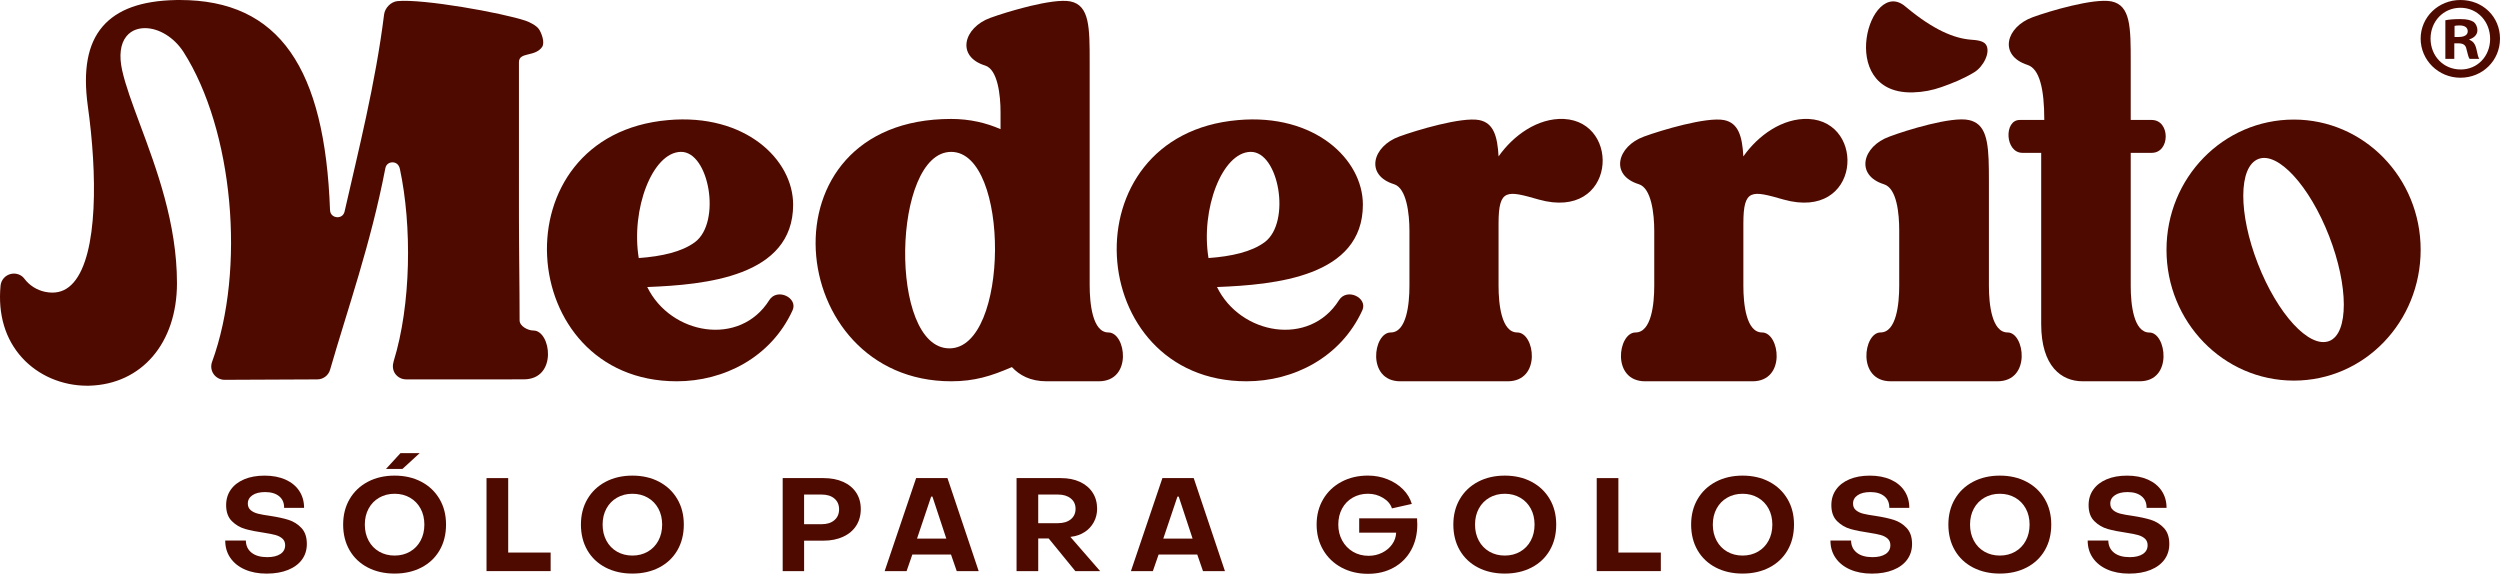
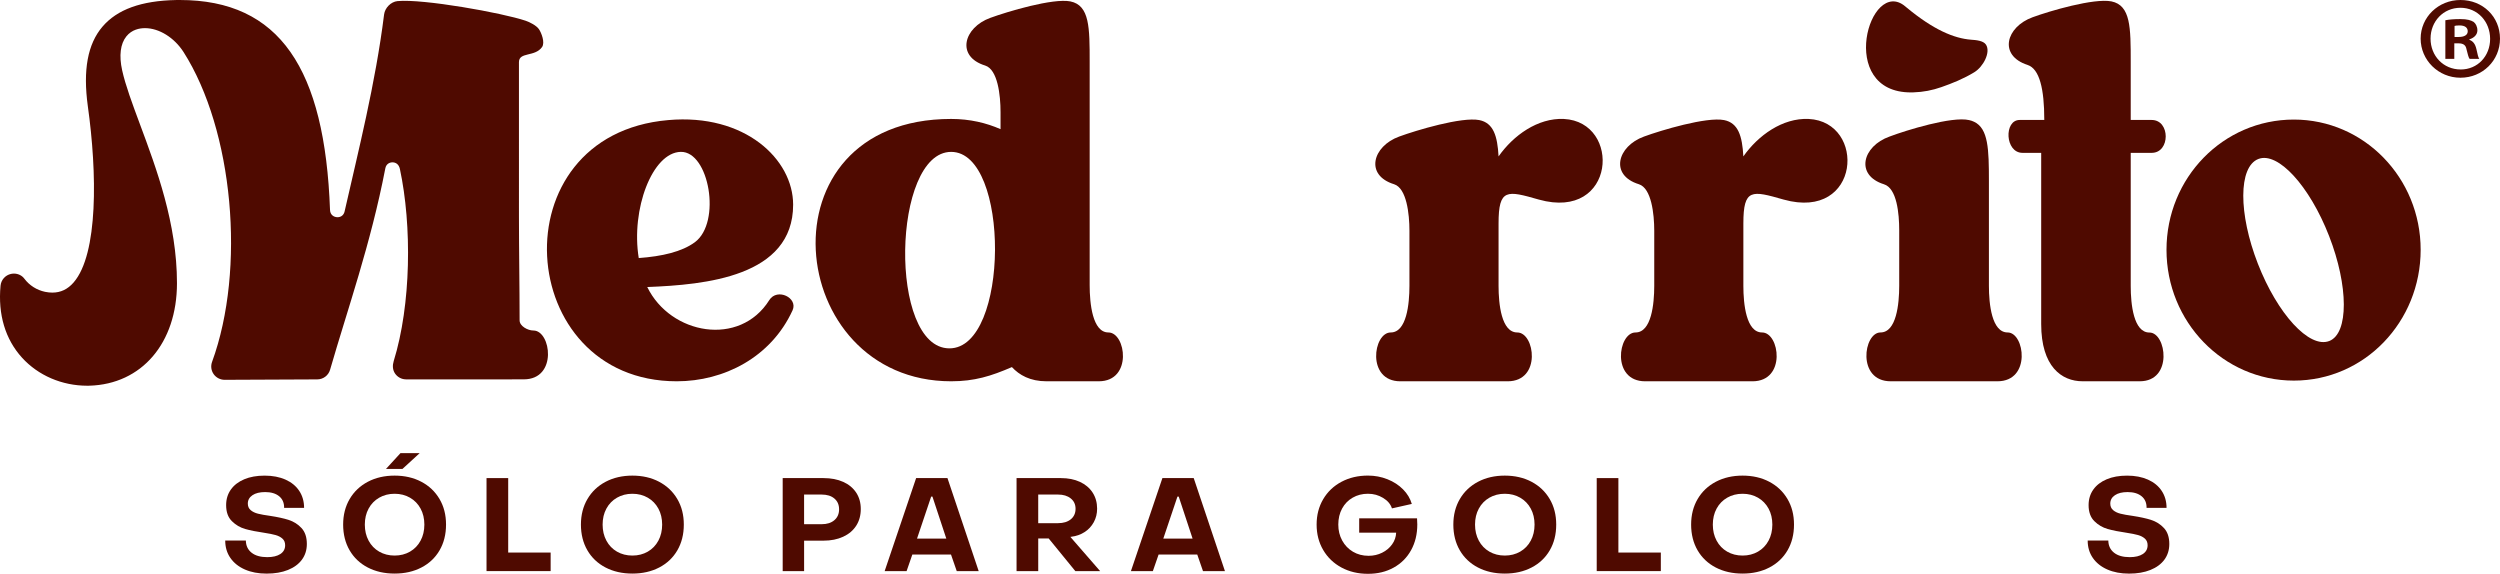
<svg xmlns="http://www.w3.org/2000/svg" id="Capa_2" data-name="Capa 2" viewBox="0 0 1842.05 422.81">
  <defs>
    <style>
      .cls-1 {
        fill: #4f0a00;
        stroke-width: 0px;
      }
    </style>
  </defs>
  <g id="Capa_1-2" data-name="Capa 1">
    <g>
      <path class="cls-1" d="m1408.24,68.09c.33,0,.66-.01.98-.02.19,0,.39,0,.59-.01,7.33-.22,14.05-1.56,20.61-3.86,8.21-2.89,16.24-6.09,24.26-10.96,6.62-4.01,12.26-14.72,8.65-20.32-1.95-3.03-7.44-3.4-11.02-3.67-12.51-.96-27.68-7.28-47.51-23.74-.33-.28-.66-.54-.99-.82-26.3-22.19-51.02,63.72,4.44,63.4Z" />
      <path class="cls-1" d="m1479.27,244.96c-11.71,0-13.8-20.92-13.8-34.31v-77.4c0-23.07-.38-38.58-10.94-43.52-1.12-.53-2.33-.97-3.69-1.25-12.55-2.93-46.43,7.53-58.56,12.13-20.08,7.12-25.51,28.46-4.19,35.15,9.62,2.93,11.29,21.76,11.29,33.89v41c0,13.39-2.09,34.31-13.8,34.31-12.55,0-17.57,35.98,7.53,35.98h78.63c25.1,0,20.08-35.98,7.53-35.98Z" />
      <path class="cls-1" d="m212.67,383.07c-3.69-1.16-8.26-2.15-13.71-2.98-3.72-.51-6.67-1.04-8.85-1.59-2.18-.54-3.98-1.41-5.39-2.6-1.41-1.19-2.12-2.81-2.12-4.86,0-2.56,1.14-4.62,3.41-6.16,2.27-1.54,5.4-2.31,9.38-2.31,4.36,0,7.79,1.03,10.3,3.08,2.5,2.05,3.72,4.91,3.65,8.57h14.72c0-4.75-1.19-8.92-3.56-12.51-2.37-3.59-5.76-6.37-10.15-8.33-4.39-1.95-9.51-2.93-15.35-2.93s-10.79.9-15.06,2.7c-4.26,1.8-7.55,4.33-9.86,7.6-2.31,3.27-3.46,7.09-3.46,11.45,0,5.07,1.41,8.99,4.23,11.79,2.82,2.79,6.09,4.72,9.81,5.77,3.72,1.06,8.47,2.01,14.24,2.84,3.4.52,6.12,1.06,8.18,1.64,2.05.58,3.74,1.46,5.05,2.65,1.32,1.19,1.97,2.81,1.97,4.86,0,2.76-1.17,4.91-3.51,6.45-2.34,1.54-5.57,2.31-9.67,2.31-4.94,0-8.79-1.09-11.54-3.27-2.76-2.18-4.17-5.16-4.23-8.95h-15.2c0,4.88,1.27,9.15,3.8,12.8,2.53,3.65,6.09,6.5,10.68,8.52,4.58,2.02,9.93,3.03,16.02,3.03s11.27-.9,15.73-2.69c4.46-1.8,7.89-4.33,10.3-7.6,2.4-3.27,3.61-7.12,3.61-11.55,0-5.01-1.32-8.92-3.95-11.74-2.63-2.83-5.79-4.81-9.48-5.97Z" />
      <polygon class="cls-1" points="284.39 345.53 296.52 345.53 309.22 333.89 295.07 333.89 284.39 345.53" />
      <path class="cls-1" d="m310.42,354.96c-5.74-3.02-12.3-4.52-19.67-4.52s-13.94,1.51-19.68,4.52c-5.74,3.02-10.21,7.25-13.42,12.71-3.21,5.45-4.81,11.74-4.81,18.86s1.59,13.51,4.77,18.96c3.17,5.45,7.63,9.67,13.37,12.65,5.74,2.99,12.33,4.48,19.77,4.48s14.03-1.49,19.77-4.48c5.74-2.98,10.2-7.2,13.37-12.65,3.17-5.45,4.76-11.78,4.76-18.96s-1.6-13.41-4.81-18.86c-3.21-5.45-7.68-9.69-13.42-12.71Zm-.53,43.41c-1.86,3.47-4.46,6.16-7.79,8.09-3.33,1.92-7.12,2.89-11.35,2.89s-8.02-.97-11.36-2.89c-3.33-1.93-5.93-4.62-7.79-8.09-1.86-3.46-2.79-7.41-2.79-11.84s.92-8.36,2.79-11.79c1.86-3.43,4.46-6.11,7.79-8.03,3.34-1.93,7.12-2.89,11.36-2.89s8.02.97,11.35,2.89c3.34,1.92,5.93,4.6,7.79,8.03,1.86,3.43,2.79,7.37,2.79,11.79s-.93,8.38-2.79,11.84Z" />
      <polygon class="cls-1" points="374.45 352.27 358.48 352.27 358.48 420.8 405.72 420.8 405.72 407.13 374.45 407.13 374.45 352.27" />
      <path class="cls-1" d="m485.63,354.96c-5.74-3.02-12.3-4.52-19.67-4.52s-13.94,1.51-19.68,4.52c-5.74,3.02-10.21,7.25-13.42,12.71-3.21,5.45-4.82,11.74-4.82,18.86s1.59,13.51,4.77,18.96c3.17,5.45,7.63,9.67,13.37,12.65,5.74,2.99,12.33,4.48,19.77,4.48s14.03-1.49,19.77-4.48c5.74-2.98,10.2-7.2,13.37-12.65,3.17-5.45,4.76-11.78,4.76-18.96s-1.6-13.41-4.81-18.86c-3.21-5.45-7.68-9.69-13.42-12.71Zm-.53,43.41c-1.86,3.47-4.46,6.16-7.79,8.09-3.33,1.92-7.12,2.89-11.35,2.89s-8.02-.97-11.36-2.89c-3.33-1.93-5.93-4.62-7.79-8.09-1.86-3.46-2.79-7.41-2.79-11.84s.92-8.36,2.79-11.79c1.86-3.43,4.46-6.11,7.79-8.03,3.34-1.93,7.12-2.89,11.36-2.89s8.02.97,11.35,2.89c3.34,1.92,5.93,4.6,7.79,8.03,1.86,3.43,2.79,7.37,2.79,11.79s-.93,8.38-2.79,11.84Z" />
      <path class="cls-1" d="m621.29,355.06c-4.14-1.86-8.96-2.79-14.48-2.79h-30.11v68.53h15.78v-22.43h14.24c5.52,0,10.36-.96,14.53-2.89,4.17-1.92,7.37-4.63,9.62-8.13,2.24-3.5,3.37-7.59,3.37-12.27s-1.13-8.64-3.37-12.08c-2.25-3.43-5.44-6.08-9.57-7.94Zm-6.49,28.2c-2.31,1.99-5.42,2.98-9.34,2.98h-12.99v-21.84h12.99c3.92,0,7.03.97,9.34,2.93,2.31,1.96,3.46,4.6,3.46,7.94s-1.15,6-3.46,7.99Z" />
      <path class="cls-1" d="m675.02,352.27l-23.19,68.53h16.17l4.23-12.22h28.48l4.23,12.22h16.17l-23-68.53h-23.09Zm.67,44.56l10.4-30.9h.96l10.2,30.9h-21.56Z" />
      <path class="cls-1" d="m789.42,395.48c3.66-.45,6.91-1.6,9.77-3.46,2.86-1.86,5.1-4.28,6.74-7.27,1.64-2.99,2.45-6.31,2.45-9.96,0-4.49-1.11-8.44-3.32-11.84-2.21-3.4-5.32-6.03-9.33-7.89-4.01-1.86-8.68-2.79-14-2.79h-32.71v68.53h15.97v-24.06h7.7l19.63,24.06h18.28l-21.94-25.22.77-.1Zm-24.44-10.01v-21.07h14.62c3.85,0,6.96.94,9.33,2.84,2.38,1.89,3.56,4.44,3.56,7.65s-1.17,5.86-3.51,7.75c-2.34,1.89-5.47,2.84-9.38,2.84h-14.62Z" />
      <path class="cls-1" d="m856.48,352.27l-23.19,68.53h16.16l4.23-12.22h28.47l4.23,12.22h16.17l-23-68.53h-23.09Zm.67,44.56l10.4-30.9h.96l10.2,30.9h-21.56Z" />
      <path class="cls-1" d="m1001.48,381.91v10.59h27.23c-.13,3.14-1.13,6.02-2.99,8.61-1.86,2.6-4.31,4.65-7.36,6.16-3.05,1.51-6.37,2.26-9.96,2.26-4.3,0-8.13-1-11.5-2.99-3.36-1.99-6.01-4.73-7.93-8.23-1.93-3.5-2.89-7.43-2.89-11.79s.93-8.36,2.79-11.79c1.86-3.43,4.45-6.11,7.79-8.03,3.34-1.93,7.09-2.89,11.26-2.89s7.75,1.01,11.11,3.03c3.37,2.02,5.57,4.6,6.59,7.75l14.62-3.28c-1.15-3.98-3.3-7.56-6.44-10.73-3.14-3.17-6.97-5.66-11.5-7.46-4.52-1.8-9.32-2.7-14.38-2.7-7.25,0-13.74,1.52-19.48,4.57-5.74,3.05-10.23,7.31-13.47,12.8-3.24,5.49-4.86,11.73-4.86,18.72s1.62,13.25,4.86,18.77c3.24,5.52,7.73,9.81,13.47,12.9,5.74,3.08,12.23,4.62,19.48,4.62s13.44-1.52,18.95-4.57c5.52-3.05,9.8-7.33,12.85-12.85,3.05-5.52,4.57-11.84,4.57-18.96,0-.96-.06-2.47-.19-4.52h-42.62Z" />
      <path class="cls-1" d="m1128.43,354.96c-5.74-3.02-12.3-4.52-19.68-4.52s-13.93,1.51-19.67,4.52c-5.74,3.02-10.22,7.25-13.42,12.71-3.21,5.45-4.81,11.74-4.81,18.86s1.59,13.51,4.76,18.96c3.18,5.45,7.63,9.67,13.37,12.65,5.74,2.99,12.33,4.48,19.77,4.48s14.03-1.49,19.77-4.48c5.74-2.98,10.2-7.2,13.37-12.65,3.18-5.45,4.76-11.78,4.76-18.96s-1.6-13.41-4.81-18.86c-3.21-5.45-7.68-9.69-13.42-12.71Zm-.53,43.41c-1.86,3.47-4.46,6.16-7.79,8.09-3.34,1.92-7.12,2.89-11.35,2.89s-8.02-.97-11.35-2.89c-3.33-1.93-5.93-4.62-7.79-8.09-1.86-3.46-2.79-7.41-2.79-11.84s.93-8.36,2.79-11.79c1.86-3.43,4.46-6.11,7.79-8.03,3.34-1.93,7.12-2.89,11.35-2.89s8.02.97,11.35,2.89c3.33,1.92,5.93,4.6,7.79,8.03,1.86,3.43,2.79,7.37,2.79,11.79s-.93,8.38-2.79,11.84Z" />
      <polygon class="cls-1" points="1192.46 352.27 1176.49 352.27 1176.49 420.8 1223.73 420.8 1223.73 407.13 1192.46 407.13 1192.46 352.27" />
      <path class="cls-1" d="m1303.64,354.96c-5.74-3.02-12.3-4.52-19.68-4.52s-13.93,1.51-19.67,4.52c-5.74,3.02-10.22,7.25-13.42,12.71-3.21,5.45-4.81,11.74-4.81,18.86s1.59,13.51,4.76,18.96c3.18,5.45,7.63,9.67,13.37,12.65,5.74,2.99,12.33,4.48,19.77,4.48s14.03-1.49,19.77-4.48c5.74-2.98,10.2-7.2,13.37-12.65,3.18-5.45,4.76-11.78,4.76-18.96s-1.6-13.41-4.81-18.86c-3.21-5.45-7.68-9.69-13.42-12.71Zm-.53,43.41c-1.86,3.47-4.46,6.16-7.79,8.09-3.34,1.92-7.12,2.89-11.35,2.89s-8.02-.97-11.35-2.89c-3.33-1.93-5.93-4.62-7.79-8.09-1.86-3.46-2.79-7.41-2.79-11.84s.93-8.36,2.79-11.79c1.86-3.43,4.46-6.11,7.79-8.03,3.34-1.93,7.12-2.89,11.35-2.89s8.02.97,11.35,2.89c3.33,1.92,5.93,4.6,7.79,8.03,1.86,3.43,2.79,7.37,2.79,11.79s-.93,8.38-2.79,11.84Z" />
-       <path class="cls-1" d="m1395.42,383.07c-3.69-1.16-8.26-2.15-13.71-2.98-3.72-.51-6.67-1.04-8.85-1.59-2.18-.54-3.98-1.41-5.39-2.6-1.41-1.19-2.12-2.81-2.12-4.86,0-2.56,1.14-4.62,3.41-6.16,2.27-1.54,5.41-2.31,9.38-2.31,4.36,0,7.79,1.03,10.29,3.08,2.5,2.05,3.72,4.91,3.66,8.57h14.72c0-4.75-1.19-8.92-3.56-12.51-2.37-3.59-5.76-6.37-10.15-8.33-4.39-1.95-9.51-2.93-15.34-2.93s-10.79.9-15.06,2.7c-4.26,1.8-7.56,4.33-9.86,7.6-2.31,3.27-3.46,7.09-3.46,11.45,0,5.07,1.41,8.99,4.23,11.79,2.82,2.79,6.09,4.72,9.81,5.77,3.72,1.06,8.47,2.01,14.24,2.84,3.4.52,6.12,1.06,8.18,1.64,2.05.58,3.74,1.46,5.05,2.65,1.31,1.19,1.97,2.81,1.97,4.86,0,2.76-1.17,4.91-3.51,6.45-2.34,1.54-5.57,2.31-9.67,2.31-4.94,0-8.79-1.09-11.54-3.27-2.76-2.18-4.17-5.16-4.23-8.95h-15.2c0,4.88,1.27,9.15,3.8,12.8,2.53,3.65,6.09,6.5,10.68,8.52,4.58,2.02,9.93,3.03,16.02,3.03s11.28-.9,15.73-2.69c4.46-1.8,7.89-4.33,10.3-7.6,2.4-3.27,3.61-7.12,3.61-11.55,0-5.01-1.32-8.92-3.95-11.74-2.63-2.83-5.79-4.81-9.48-5.97Z" />
-       <path class="cls-1" d="m1493.18,354.96c-5.74-3.02-12.3-4.52-19.67-4.52s-13.94,1.51-19.68,4.52c-5.74,3.02-10.22,7.25-13.42,12.71-3.21,5.45-4.81,11.74-4.81,18.86s1.59,13.51,4.77,18.96c3.17,5.45,7.63,9.67,13.37,12.65,5.74,2.99,12.33,4.48,19.77,4.48s14.03-1.49,19.77-4.48c5.74-2.98,10.2-7.2,13.37-12.65,3.17-5.45,4.76-11.78,4.76-18.96s-1.6-13.41-4.81-18.86c-3.21-5.45-7.68-9.69-13.42-12.71Zm-.53,43.41c-1.86,3.47-4.46,6.16-7.79,8.09-3.33,1.92-7.12,2.89-11.35,2.89s-8.02-.97-11.36-2.89c-3.33-1.93-5.93-4.62-7.79-8.09-1.86-3.46-2.79-7.41-2.79-11.84s.93-8.36,2.79-11.79c1.86-3.43,4.46-6.11,7.79-8.03,3.34-1.93,7.12-2.89,11.36-2.89s8.02.97,11.35,2.89c3.33,1.92,5.93,4.6,7.79,8.03,1.86,3.43,2.79,7.37,2.79,11.79s-.93,8.38-2.79,11.84Z" />
      <path class="cls-1" d="m1584.97,383.07c-3.69-1.16-8.26-2.15-13.71-2.98-3.72-.51-6.67-1.04-8.85-1.59-2.18-.54-3.98-1.41-5.39-2.6-1.41-1.19-2.12-2.81-2.12-4.86,0-2.56,1.14-4.62,3.41-6.16,2.27-1.54,5.41-2.31,9.38-2.31,4.36,0,7.79,1.03,10.29,3.08,2.5,2.05,3.72,4.91,3.66,8.57h14.72c0-4.75-1.19-8.92-3.56-12.51-2.37-3.59-5.76-6.37-10.15-8.33-4.4-1.95-9.51-2.93-15.35-2.93s-10.79.9-15.06,2.7c-4.26,1.8-7.56,4.33-9.86,7.6-2.31,3.27-3.46,7.09-3.46,11.45,0,5.07,1.41,8.99,4.23,11.79,2.82,2.79,6.09,4.72,9.81,5.77,3.72,1.06,8.47,2.01,14.24,2.84,3.4.52,6.12,1.06,8.18,1.64,2.05.58,3.73,1.46,5.05,2.65,1.31,1.19,1.97,2.81,1.97,4.86,0,2.76-1.17,4.91-3.51,6.45-2.34,1.54-5.57,2.31-9.67,2.31-4.94,0-8.79-1.09-11.54-3.27-2.76-2.18-4.17-5.16-4.23-8.95h-15.2c0,4.88,1.27,9.15,3.8,12.8,2.53,3.65,6.09,6.5,10.68,8.52,4.58,2.02,9.93,3.03,16.02,3.03s11.28-.9,15.73-2.69c4.46-1.8,7.89-4.33,10.3-7.6,2.4-3.27,3.61-7.12,3.61-11.55,0-5.01-1.32-8.92-3.95-11.74-2.63-2.83-5.79-4.81-9.48-5.97Z" />
      <path class="cls-1" d="m1690.16,88.1c-52.13,0-93.84,42.97-93.84,95.96s41.71,96.38,93.84,96.38,93.43-43.39,93.43-96.38-41.71-95.96-93.43-95.96Zm26.11,163.15c-14.76,5.75-38.24-20.02-52.63-56.95-14.39-36.93-14.39-71.41.38-77.16,14.38-5.61,37.7,19.78,52.08,56.71,14.39,36.93,14.54,71.8.16,77.41Z" />
      <path class="cls-1" d="m816.69,244.96c-11.71,0-13.8-21.34-13.8-34.73V45.8c0-25.52,0-41.84-14.22-44.77-12.96-2.51-46.43,7.53-58.98,12.13-19.66,7.11-25.51,28.45-3.76,35.15,9.2,2.93,11.29,21.75,11.29,34.31v12.55c-10.45-4.6-22.58-7.53-36.38-7.53-142.63,0-123.39,193.3,0,193.3,17.15,0,29.28-3.77,44.75-10.46,5.44,5.86,13.39,10.46,25.51,10.46h38.48c25.09,0,20.08-35.98,7.11-35.98Zm-117.12,11.72c-45.17,0-42.24-144.77,1.26-144.77s43.08,144.77-1.26,144.77Z" />
-       <path class="cls-1" d="m1003.79,228.64c4.18-9.2-11.29-16.74-17.15-7.53-21.75,34.73-72.78,25.52-89.93-9.62,42.66-1.67,107.49-7.53,107.49-60.67,0-33.47-35.55-67.36-92.02-62.34-126.31,10.88-113.76,192.46,6.28,192.46,34.71,0,69.43-17.58,85.33-52.3Zm-82.4-116.74c20.91-.42,30.12,51.88,10.46,66.53-9.62,7.11-24.26,10.46-41.41,11.71-5.86-35.98,10.04-77.82,30.95-78.24Z" />
      <path class="cls-1" d="m566.84,221.11c-21.75,34.73-72.78,25.52-89.93-9.62,42.66-1.67,107.49-7.53,107.49-60.67,0-33.47-35.55-67.36-92.02-62.34-126.32,10.88-113.77,192.46,6.27,192.46,34.71,0,69.43-17.58,85.33-52.3,4.18-9.2-11.29-16.74-17.15-7.53Zm-65.25-109.21c20.91-.42,30.11,51.88,10.46,66.53-9.62,7.11-24.26,10.46-41.41,11.71-5.85-35.98,10.04-77.82,30.95-78.24Z" />
      <path class="cls-1" d="m1152.27,87.64c-19.24-.84-37.23,12.13-48.1,27.61-.83-15.07-3.76-24.69-14.22-26.78-12.97-2.51-46.43,7.53-58.98,12.14-19.66,7.11-25.51,28.45-3.76,35.14,9.2,2.93,11.29,21.76,11.29,34.31v40.59c0,13.39-2.09,34.31-13.8,34.31-12.97,0-17.99,35.98,7.11,35.98h79.05c25.09,0,20.08-35.98,7.11-35.98-11.71,0-13.8-20.92-13.8-34.31v-46.02c0-25.94,6.28-24.27,29.7-17.58,56.89,15.9,61.07-57.32,18.41-59.41Z" />
      <path class="cls-1" d="m1332.64,87.64c-19.24-.84-37.23,12.13-48.1,27.61-.83-15.07-3.76-24.69-14.22-26.78-12.96-2.51-46.43,7.53-58.97,12.14-19.66,7.11-25.52,28.45-3.76,35.14,9.2,2.93,11.29,21.76,11.29,34.31v40.59c0,13.39-2.09,34.31-13.8,34.31-12.97,0-17.99,35.98,7.11,35.98h79.05c25.09,0,20.08-35.98,7.11-35.98-11.71,0-13.8-20.92-13.8-34.31v-46.02c0-25.94,6.28-24.27,29.7-17.58,56.89,15.9,61.06-57.32,18.41-59.41Z" />
      <path class="cls-1" d="m289.24,119.62c2.26,0,4.66,1.33,5.41,4.87,8.93,41.78,8.3,100.02-4.57,141.6-.95,3.08-.85,6.39.96,9.08,1.84,2.73,4.91,4.36,8.2,4.36h77.99s.09-.02.13-.02h8.57c25.09,0,20.08-35.98,7.11-35.98-4.21,0-10.19-3.25-10.19-7.47,0-24.59-.48-51.55-.48-77.1V45.8c0-7.73,11.73-3.66,17.02-11.12,2.35-3.33-.47-10.54-2.3-13.2-1.84-2.67-6.71-5.16-9.79-6.2-17.34-5.86-75.68-16.26-94.4-14.47-4.88.47-9.29,5-9.9,9.87-6.32,50.81-19.07,100.91-29.1,145.15-.59,2.6-2.58,4.22-5.2,4.22s-5.39-1.66-5.53-5.3C239.38,50.62,206.12,0,132.4,0c-.89,0-1.8,0-2.71.02-25.63.52-43.35,6.94-54.19,19.63-10.92,12.79-14.45,31.94-10.79,58.55,6.88,49.07,7.75,108.96-10.47,129.93-4.37,5.02-9.5,7.47-15.68,7.47-1.7,0-3.49-.19-5.34-.57-6.15-1.3-11.58-4.75-15.29-9.71-1.74-2.34-4.6-3.73-7.65-3.73-.73,0-1.48.08-2.19.24-4.2.93-7.29,4.43-7.69,8.7-1.99,21.12,3.49,39.46,15.85,53.04,11.92,13.11,29.43,20.63,48.02,20.64l1.54-.02c38.64-1.08,64.59-31.44,64.59-75.54s-15.13-84.42-27.31-117.19c-5.71-15.36-10.64-28.63-13.08-39.65-2.39-10.85-1.32-19.5,3.1-25,4.03-5.02,9.7-6.07,13.74-6.07,10.35,0,21.5,6.9,28.39,17.6,36.61,57.45,46.03,159.87,21.01,228.33-1.1,3.01-.67,6.37,1.17,8.99,1.84,2.63,4.88,4.2,8.11,4.2l68.26-.31c4.37-.02,8.2-2.9,9.42-7.1,12.85-44.57,29.97-92.73,40.71-148.42.63-3.26,3.16-4.42,5.32-4.42Z" />
      <path class="cls-1" d="m1583.74,245.02c-11.69,0-13.78-20.88-13.78-34.25v-98.15h15.45c13.78,0,13.78-24.23,0-24.23h-15.45v-42.6c0-25.52,0-41.84-14.22-44.77-12.97-2.51-45.49,7.07-58.04,11.67-19.66,7.12-25.41,28.14-3.76,35.15,8.83,2.86,12.33,17.69,12.33,40.45v.1s-18.15,0-18.15,0c-11.69,0-10.85,24.23,2.09,24.23h13.78v126.13c0,31.33,15.03,42.18,30.48,42.18h42.17c24.63,0,19.62-35.92,7.1-35.92Z" />
      <path class="cls-1" d="m1819.49,29.33v-.35c3.47-1.04,5.9-3.47,5.9-6.59,0-2.78-1.22-5.03-2.78-6.25-2.08-1.21-4.51-2.08-9.89-2.08-4.69,0-8.33.34-10.93.87v28.46h6.59v-11.45h3.12c3.64,0,5.38,1.39,5.9,4.51.87,3.3,1.39,5.9,2.26,6.94h7.11c-.69-1.04-1.21-2.77-2.08-7.11-.87-3.82-2.43-5.9-5.21-6.94Zm-7.81-2.08h-3.12v-8.16c.69-.18,1.91-.35,3.64-.35,4.16,0,6.07,1.73,6.07,4.34,0,2.95-2.95,4.16-6.59,4.16Z" />
      <path class="cls-1" d="m1812.9,0c-16.3,0-29.32,12.67-29.32,28.46s13.02,28.81,29.32,28.81,29.15-12.67,29.15-28.81-12.66-28.46-29.15-28.46Zm.18,51.19c-12.84,0-22.2-10.06-22.2-22.73s9.37-22.73,22.03-22.73,21.86,10.24,21.86,22.91-9.19,22.56-21.68,22.56Z" />
    </g>
  </g>
</svg>